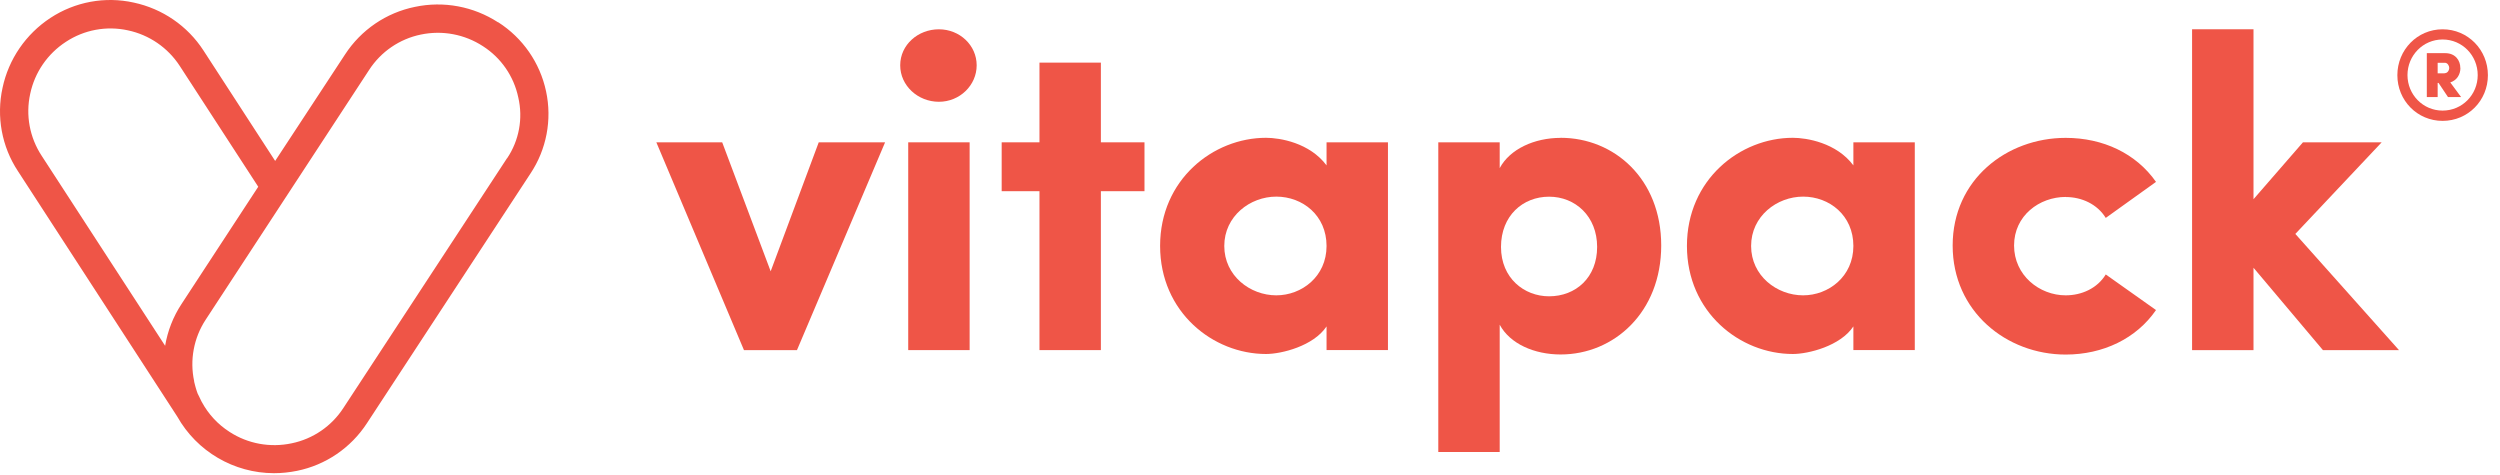
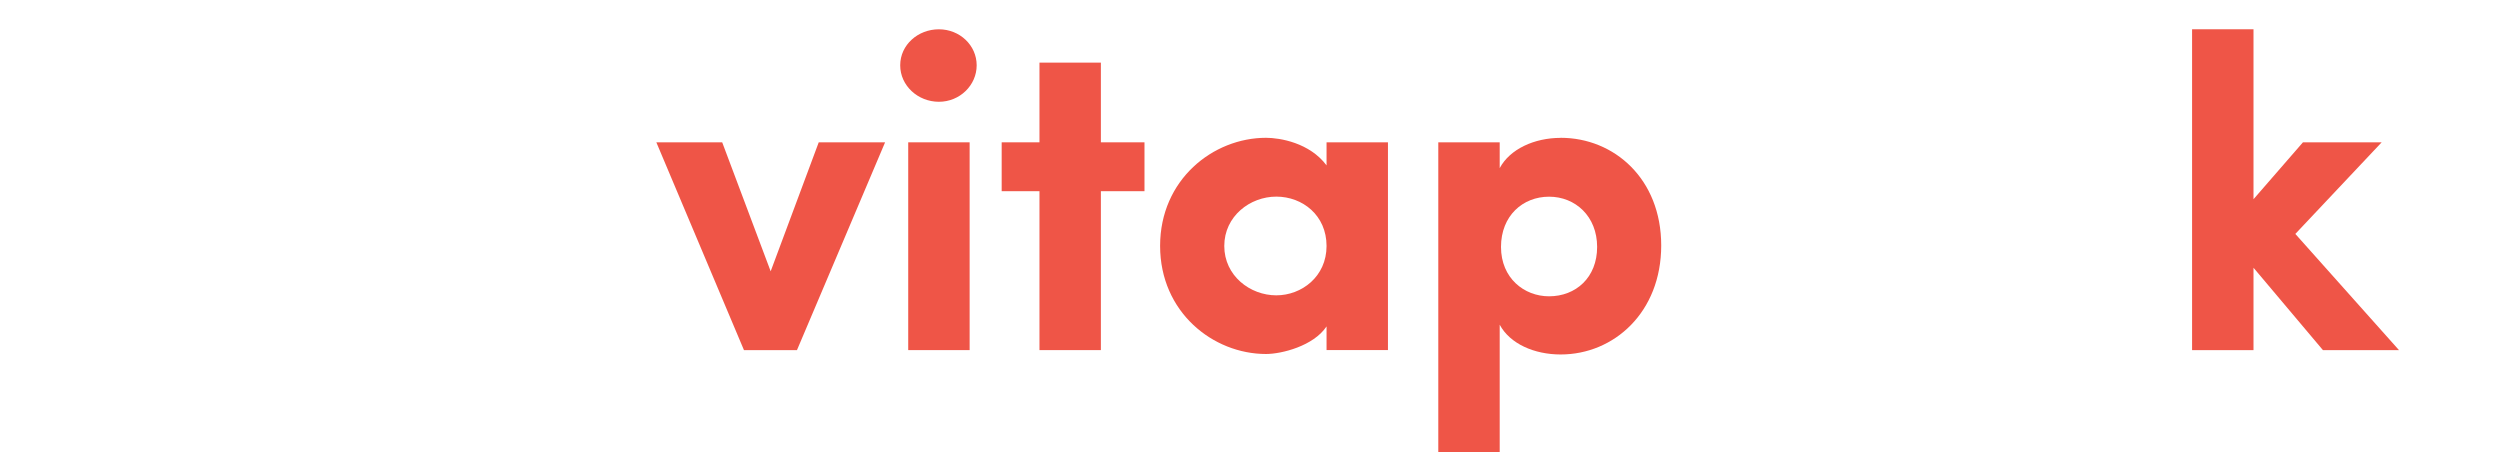
<svg xmlns="http://www.w3.org/2000/svg" fill="none" viewBox="0 0 142 27" height="27" width="142">
-   <path fill="#EF5547" d="M28.29 1.268C26.893 0.363 25.197 0.046 23.57 0.39C21.939 0.721 20.509 1.696 19.599 3.093L15.629 9.141L11.557 2.868C10.651 1.47 9.226 0.496 7.599 0.147C5.968 -0.216 4.258 0.101 2.861 1.02C1.469 1.935 0.49 3.359 0.145 4.986C-0.214 6.618 0.099 8.328 1.018 9.72L10.068 23.66C11.184 25.645 13.285 26.872 15.56 26.877C16.001 26.877 16.437 26.831 16.869 26.744C18.501 26.413 19.93 25.438 20.84 24.041L30.124 9.867C31.043 8.493 31.365 6.802 31.016 5.184C30.671 3.566 29.692 2.155 28.299 1.264L28.29 1.268ZM9.383 19.647L2.369 8.852C1.685 7.813 1.446 6.54 1.717 5.322C1.974 4.109 2.705 3.051 3.743 2.376C4.782 1.691 6.051 1.457 7.264 1.723C8.477 1.981 9.534 2.707 10.21 3.745L14.668 10.607L10.311 17.267C9.838 17.984 9.521 18.797 9.378 19.647H9.383ZM28.8 8.985L19.508 23.168C18.837 24.206 17.775 24.933 16.561 25.181C15.348 25.438 14.08 25.208 13.041 24.533C12.379 24.11 11.837 23.526 11.465 22.837L11.446 22.805C11.419 22.759 11.4 22.717 11.382 22.672C11.359 22.625 11.341 22.584 11.318 22.538L11.226 22.354C11.189 22.262 11.157 22.152 11.12 22.033C11.111 22 11.102 21.964 11.092 21.931C11.079 21.876 11.065 21.821 11.051 21.771C11.037 21.715 11.037 21.711 11.028 21.679V21.651C10.771 20.452 11.005 19.197 11.676 18.168L16.323 11.067L20.964 3.975C21.635 2.937 22.697 2.21 23.91 1.962C25.124 1.709 26.388 1.944 27.431 2.624C28.465 3.286 29.186 4.334 29.439 5.538C29.715 6.728 29.485 7.978 28.805 8.989L28.8 8.985Z" />
  <path fill="#EF5547" d="M43.774 15.41L41.021 8.084H37.28L42.257 19.886H45.268L50.273 8.084H46.504L43.774 15.41Z" />
  <path fill="#EF5547" d="M53.329 1.664C52.143 1.664 51.132 2.546 51.132 3.709C51.132 4.871 52.143 5.781 53.329 5.781C54.515 5.781 55.475 4.844 55.475 3.709C55.475 2.574 54.515 1.664 53.329 1.664Z" />
  <path fill="#EF5547" d="M55.075 8.084H51.587V19.886H55.075V8.084Z" />
  <path fill="#EF5547" d="M62.53 3.557H59.042V8.084H56.895V10.86H59.042V19.886H62.53V10.86H65.007V8.084H62.53V3.557Z" />
  <path fill="#EF5547" d="M75.348 9.394C74.387 8.107 72.696 7.827 71.91 7.827C68.904 7.827 65.894 10.203 65.894 13.967C65.894 17.731 68.9 20.107 71.91 20.107C72.793 20.107 74.613 19.652 75.348 18.54V19.882H78.836V8.084H75.348V9.398V9.394ZM72.494 16.775C71.005 16.775 69.539 15.663 69.539 13.971C69.539 12.28 71.005 11.168 72.494 11.168C73.983 11.168 75.348 12.23 75.348 13.971C75.348 15.713 73.932 16.775 72.494 16.775Z" />
  <path fill="#EF5547" d="M88.644 7.831C87.155 7.831 85.762 8.465 85.183 9.55V8.084H81.695V25.673H85.183V18.443C85.767 19.532 87.155 20.134 88.644 20.134C91.677 20.134 94.357 17.735 94.357 13.944C94.357 10.152 91.677 7.827 88.644 7.827V7.831ZM87.987 16.83C86.571 16.83 85.257 15.796 85.257 14.027C85.257 12.257 86.493 11.172 87.987 11.172C89.48 11.172 90.717 12.285 90.717 14.027C90.717 15.768 89.503 16.83 87.987 16.83Z" />
-   <path fill="#EF5547" d="M105.272 9.394C104.311 8.107 102.62 7.827 101.834 7.827C98.828 7.827 95.818 10.203 95.818 13.967C95.818 17.731 98.824 20.107 101.834 20.107C102.717 20.107 104.537 19.652 105.272 18.54V19.882H108.76V8.084H105.272V9.398V9.394ZM102.418 16.775C100.924 16.775 99.463 15.663 99.463 13.971C99.463 12.28 100.929 11.168 102.418 11.168C103.907 11.168 105.272 12.23 105.272 13.971C105.272 15.713 103.856 16.775 102.418 16.775Z" />
-   <path fill="#EF5547" d="M117.332 11.191C118.242 11.191 119.124 11.595 119.607 12.377L122.461 10.331C121.325 8.714 119.455 7.831 117.332 7.831C113.972 7.831 110.911 10.207 110.911 13.948C110.911 17.689 113.967 20.139 117.332 20.139C119.455 20.139 121.348 19.229 122.461 17.611L119.607 15.589C119.129 16.375 118.242 16.775 117.332 16.775C115.838 16.775 114.399 15.64 114.399 13.944C114.399 12.248 115.838 11.186 117.332 11.186V11.191Z" />
  <path fill="#EF5547" d="M135.279 8.084H130.807L127.999 11.315V1.664H124.51V19.886H127.999V15.208L131.942 19.886H136.262L130.375 13.287L135.279 8.084Z" />
-   <path fill="#EF5547" d="M139.746 3.856C139.746 3.442 139.475 3.019 138.887 3.019H137.843V5.515H138.459V4.711H138.51L139.047 5.515H139.792L139.176 4.683C139.553 4.559 139.751 4.233 139.751 3.86L139.746 3.856ZM138.85 4.164H138.459V3.566H138.873C139.02 3.566 139.116 3.736 139.116 3.851C139.116 3.998 139.02 4.159 138.85 4.159V4.164Z" />
-   <path fill="#EF5547" d="M138.739 1.664C137.306 1.664 136.17 2.831 136.17 4.269C136.17 5.708 137.301 6.866 138.739 6.866C140.178 6.866 141.313 5.713 141.313 4.269C141.313 2.826 140.173 1.664 138.739 1.664ZM138.739 6.282C137.627 6.282 136.745 5.377 136.745 4.265C136.745 3.153 137.627 2.243 138.739 2.243C139.852 2.243 140.734 3.148 140.734 4.265C140.734 5.382 139.852 6.282 138.739 6.282Z" />
</svg>